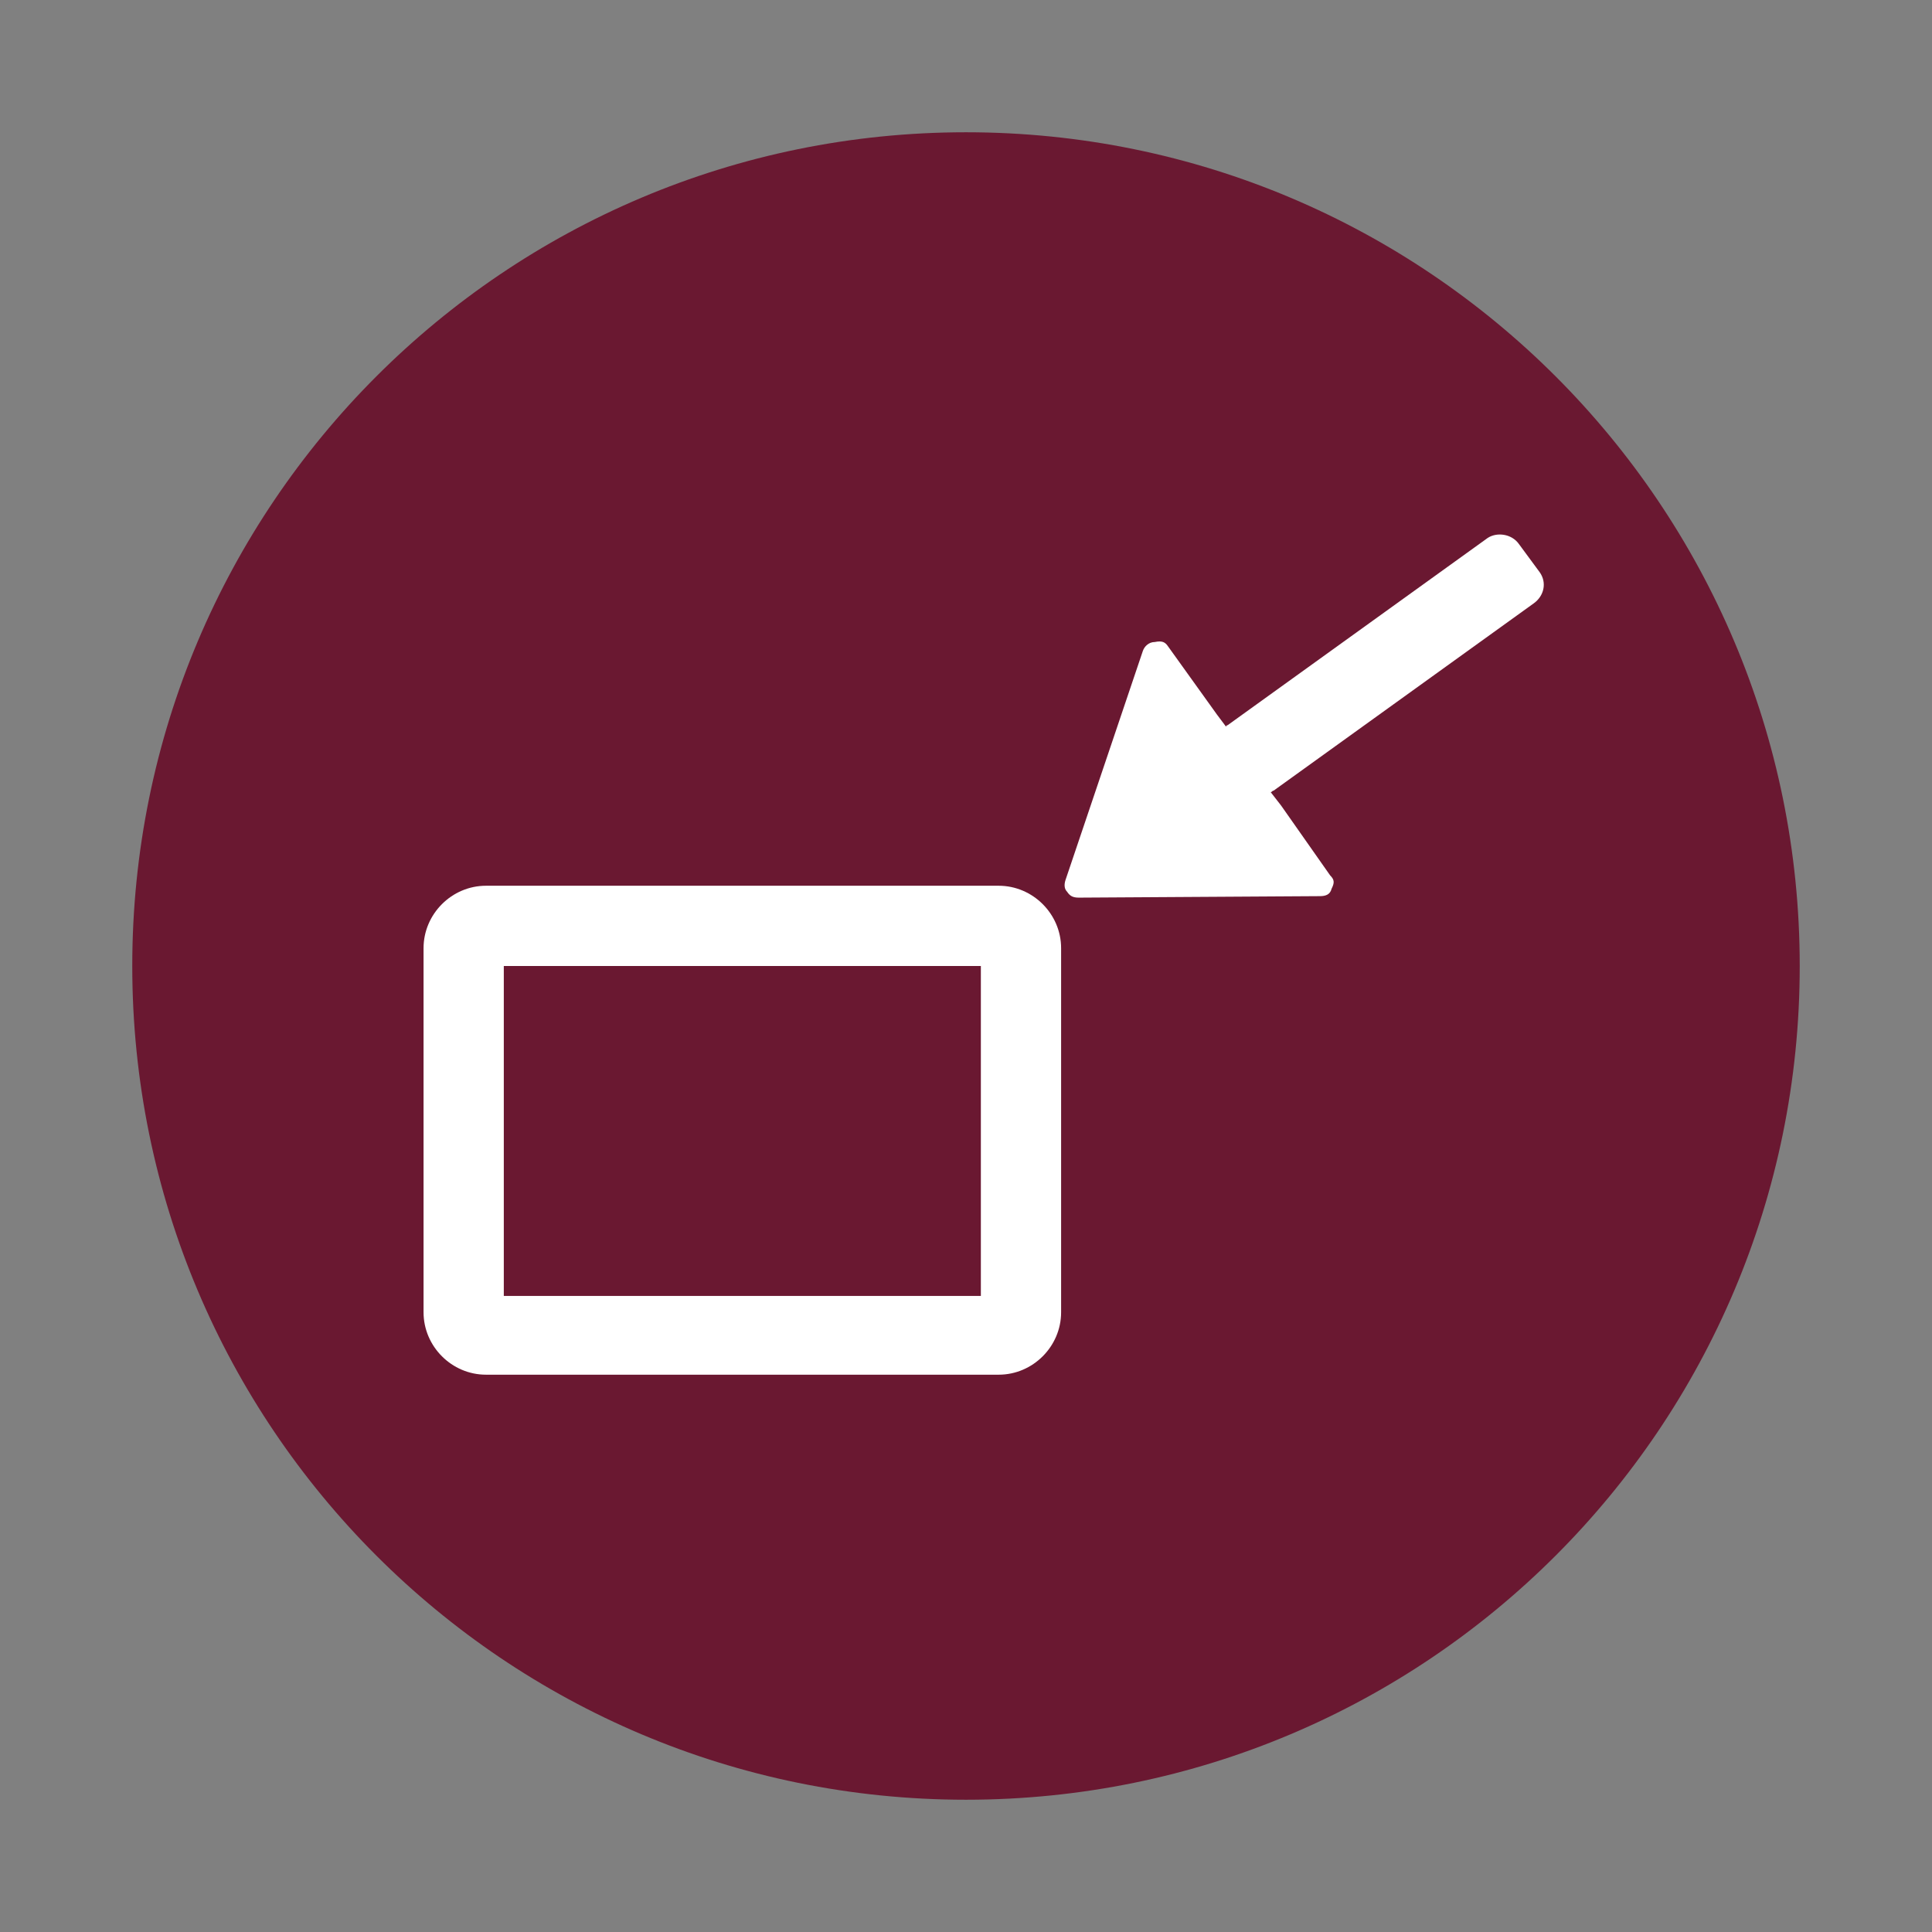
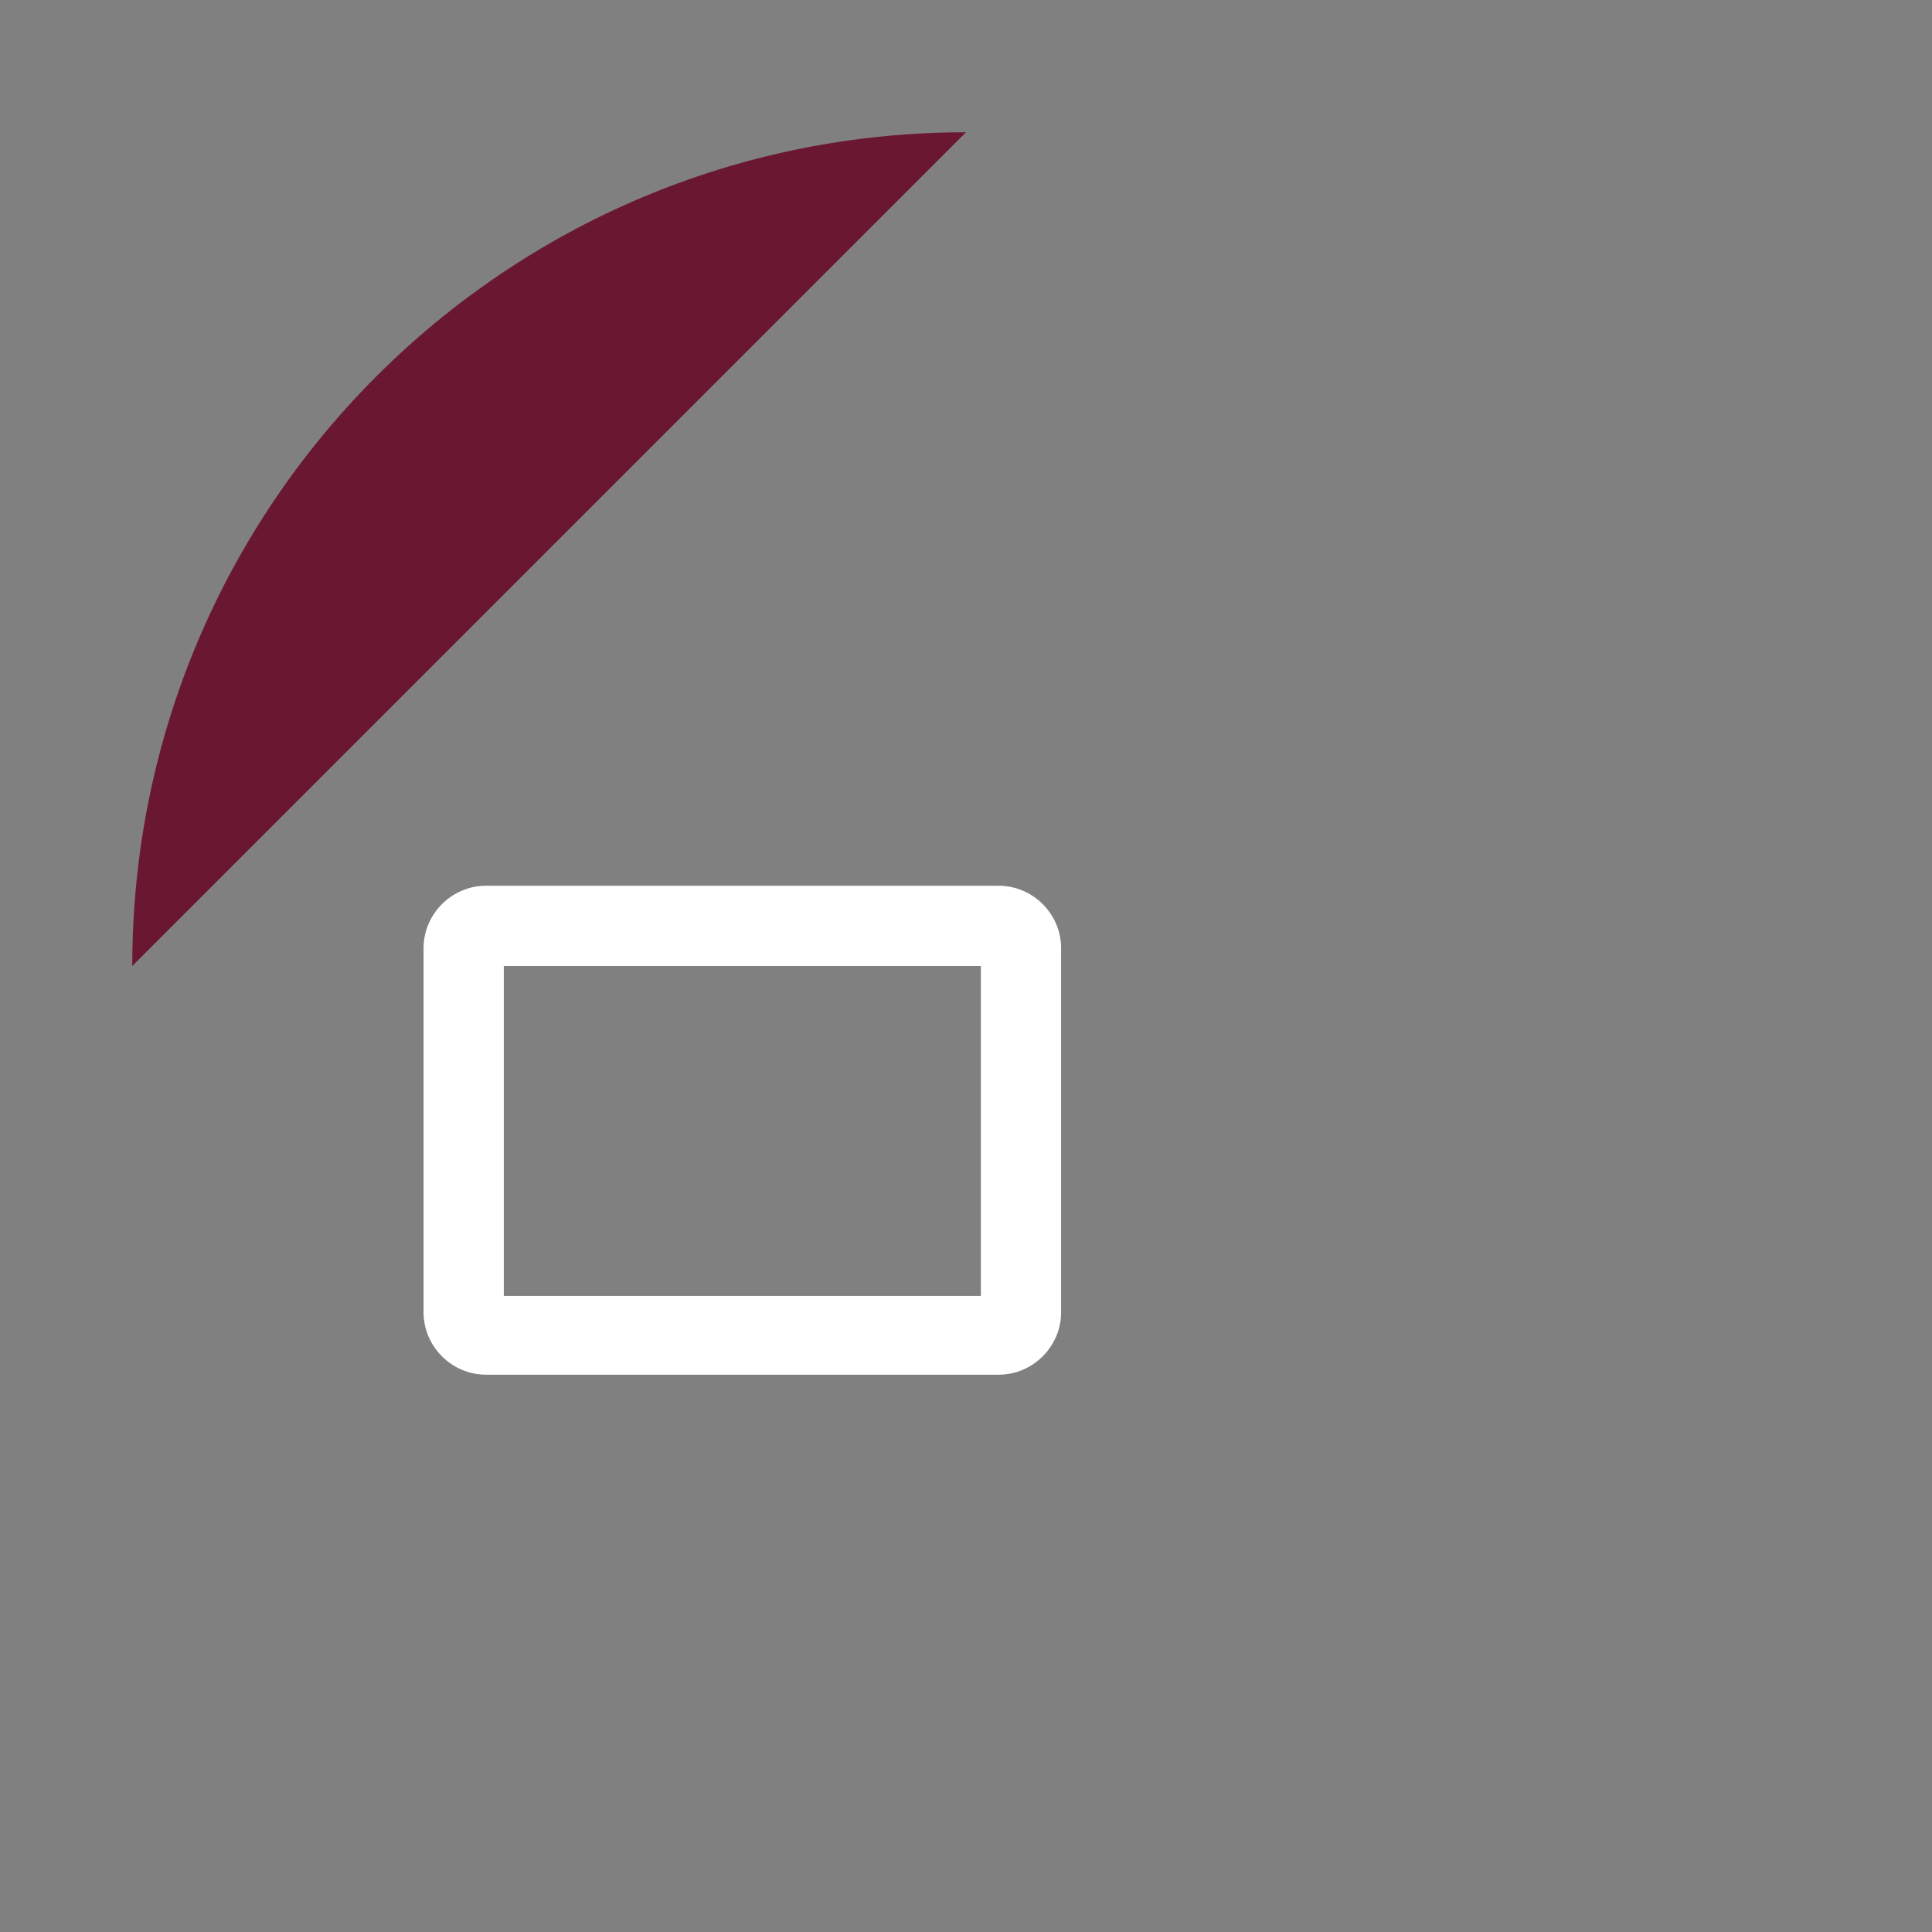
<svg xmlns="http://www.w3.org/2000/svg" version="1.1" viewBox="-240 332 130 130" xml:space="preserve">
  <rect x="-240" y="332" width="130" height="130" fill="#808080" stroke="none" />
-   <path d="m-175 340.9c-31 0-56.1 25.1-56.1 56.1s25.1 56.1 56.1 56.1 56.1-25.1 56.1-56.1-25.1-56.1-56.1-56.1z" fill="#6a1831" />
+   <path d="m-175 340.9c-31 0-56.1 25.1-56.1 56.1z" fill="#6a1831" />
  <g fill="#fff">
-     <path d="m-136.4 370.5-1.4-1.9c-0.5-0.7-1.5-0.8-2.1-0.4l-17.5 12.6c-0.1 0-0.1 0.1-0.1 0.1l-0.6-0.8-3.3-4.6c-0.2-0.3-0.4-0.4-0.9-0.3-0.4 0-0.7 0.3-0.8 0.6l-5.2 15.4c-0.1 0.3-0.1 0.6 0.1 0.8 0.2 0.3 0.4 0.4 0.8 0.4l16.2-0.1c0.4 0 0.7-0.1 0.8-0.5 0.2-0.4 0.2-0.6-0.1-0.9l-3.3-4.7-0.7-0.9c0.1 0 0.1-0.1 0.2-0.1l17.5-12.6c0.7-0.5 0.9-1.4 0.4-2.1z" />
    <path d="m-172.8 391.6h-34.5c-2.3 0-4.2 1.9-4.2 4.2v24.5c0 2.3 1.9 4.2 4.2 4.2h34.5c2.3 0 4.2-1.9 4.2-4.2v-24.5c0-2.3-1.9-4.2-4.2-4.2zm-1.2 27.6h-32.1v-22.2h32.1v22.2z" />
  </g>
</svg>